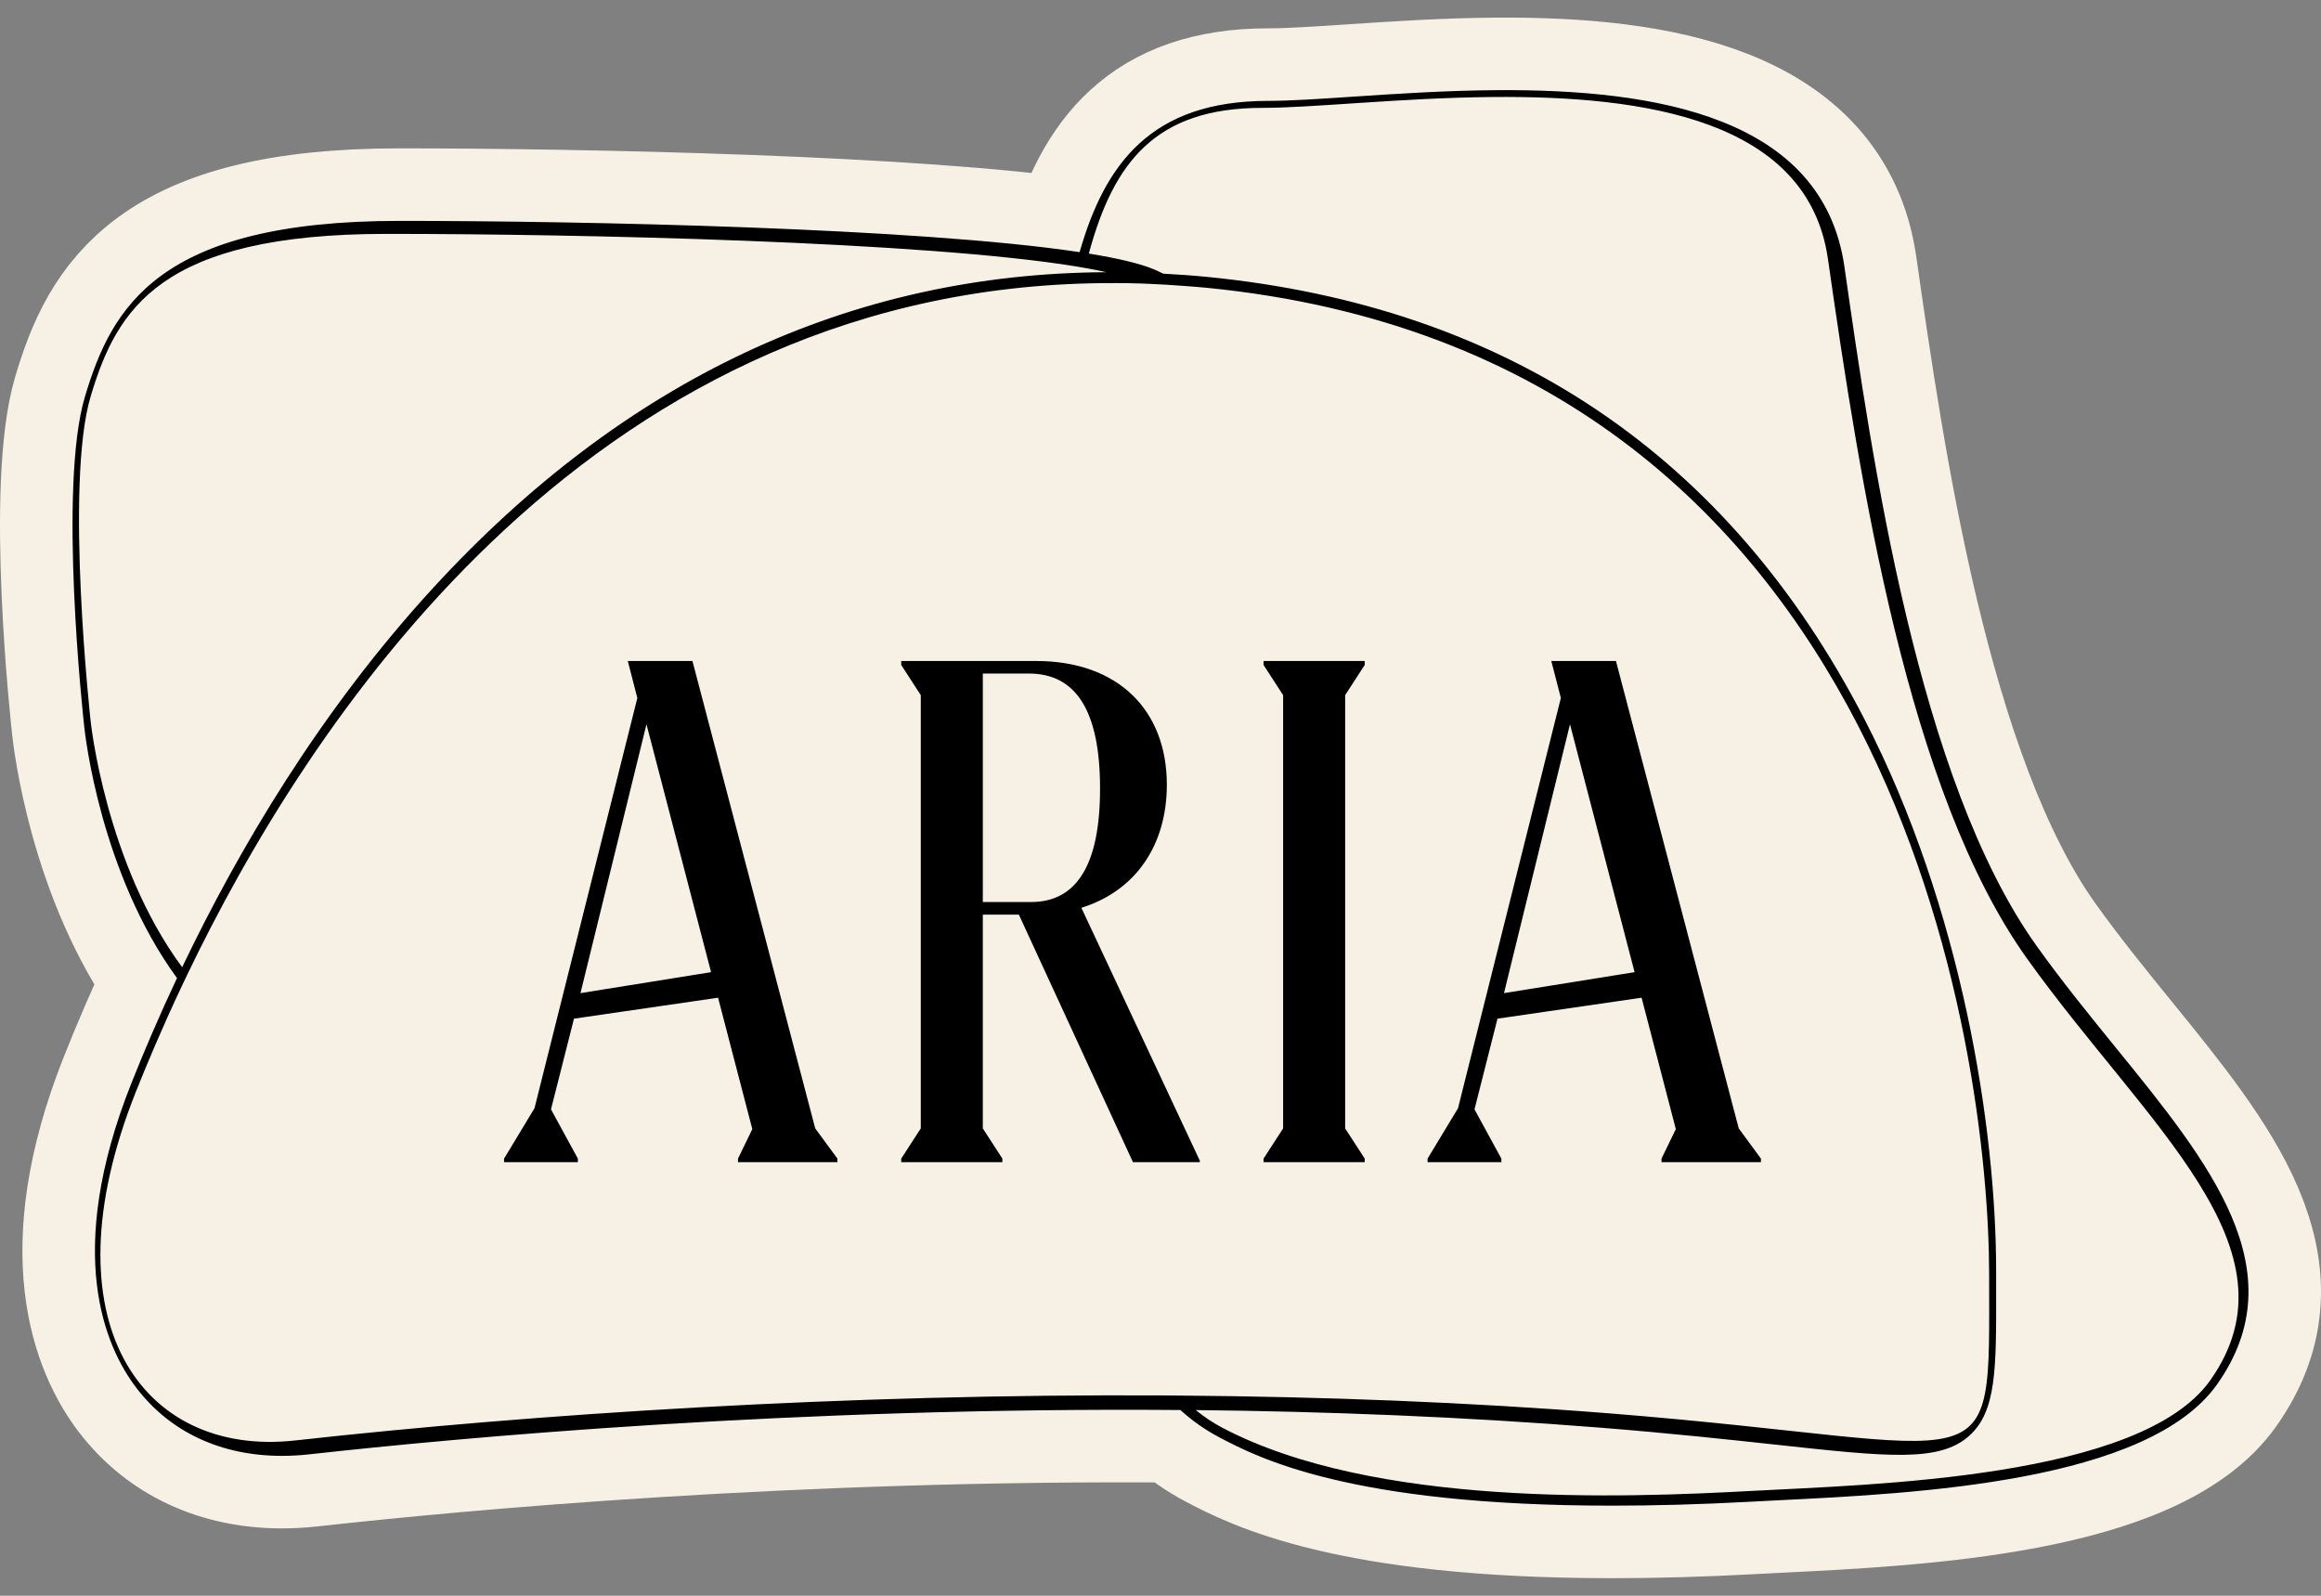
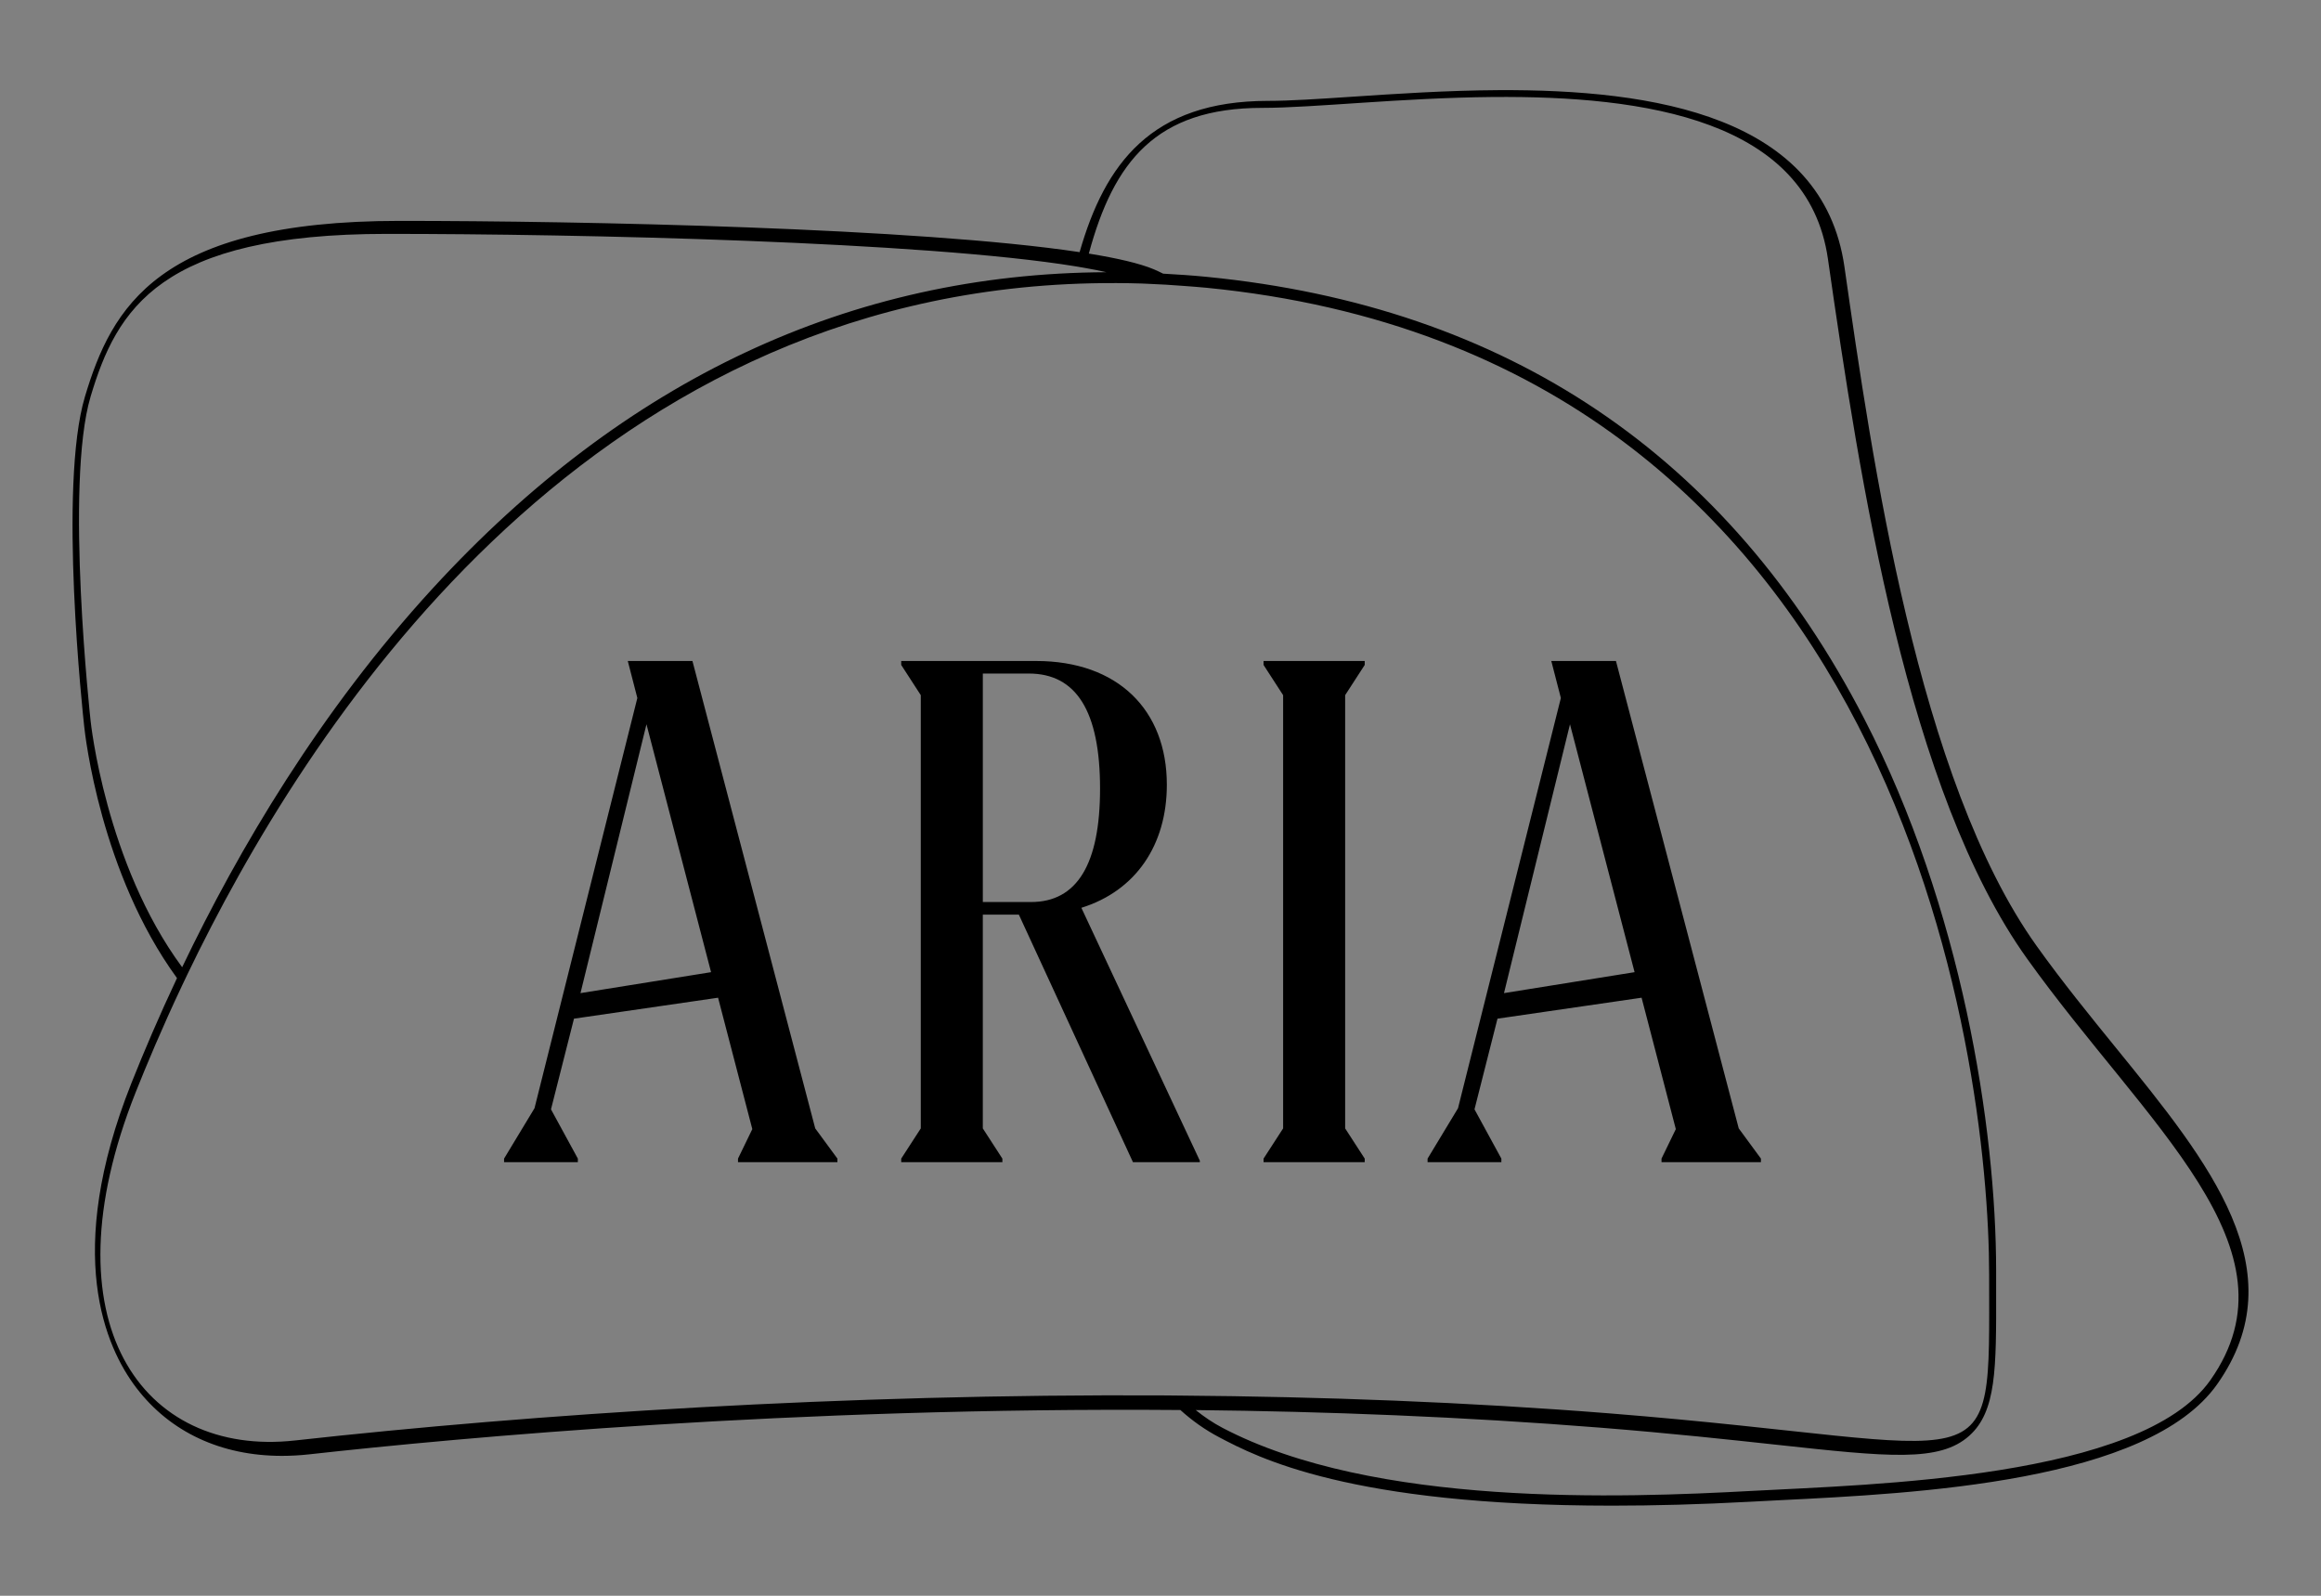
<svg xmlns="http://www.w3.org/2000/svg" viewBox="0 0 160 110" width="160" height="110" xml:space="preserve">
  <rect x="0" y="0" width="160" height="110" fill="#808080" stroke="none" />
-   <path fill="#F7F1E5" stroke="#F7F1E5" stroke-width="10" d="m 103.287,6.214 c -3.586,0.02 -7.077,0.254 -10.064,0.453 -2.318,0.155 -4.32,0.287 -5.812,0.287 -8.056,0 -11.246,4.344 -12.987,10.426 -11.106,-1.672 -34.247,-2.154 -46.887,-2.154 -16.661,0 -19.847,5.985 -21.682,12.117 -1.85,6.179 -0.134,21.979 -0.05,22.734 0.061,0.592 1.13,10.124 6.396,17.345 -1.222,2.596 -2.269,5.043 -3.145,7.246 -4.671,11.752 -1.791,18.201 0.342,20.998 2.334,3.06 5.852,4.69 10.034,4.69 0.616,0 1.249,-0.035 1.892,-0.106 10.429,-1.158 33.364,-3.272 60.046,-3.054 0.807,0.729 1.698,1.365 2.692,1.887 2.613,1.372 8.955,4.705 27.061,4.705 2.882,0 6.064,-0.082 9.576,-0.272 0.595,-0.033 1.247,-0.066 1.942,-0.101 9.516,-0.468 25.443,-1.251 30.201,-7.996 5.513,-7.815 -0.534,-15.26 -6.939,-23.142 -1.83,-2.252 -3.726,-4.582 -5.495,-7.055 C 132.213,53.776 129.044,31.629 127.149,18.396 125.66,8.004 114.044,6.154 103.287,6.214 Z" />
  <path d="m 103.287,6.214 c -3.586,0.02 -7.077,0.254 -10.064,0.453 -2.318,0.155 -4.32,0.287 -5.812,0.287 -8.056,0 -11.246,4.344 -12.987,10.426 C 63.318,15.708 40.177,15.226 27.537,15.226 c -16.661,0 -19.847,5.985 -21.682,12.117 -1.85,6.179 -0.134,21.979 -0.05,22.734 0.061,0.592 1.13,10.124 6.396,17.345 -1.222,2.596 -2.269,5.043 -3.145,7.246 -4.671,11.752 -1.791,18.201 0.342,20.998 2.334,3.06 5.852,4.69 10.034,4.69 0.616,0 1.249,-0.035 1.892,-0.106 10.429,-1.158 33.364,-3.272 60.046,-3.054 0.807,0.729 1.698,1.365 2.692,1.887 2.613,1.372 8.955,4.705 27.061,4.705 2.882,0 6.064,-0.082 9.576,-0.272 0.595,-0.033 1.247,-0.066 1.942,-0.101 9.516,-0.468 25.443,-1.251 30.201,-7.996 5.513,-7.815 -0.534,-15.26 -6.939,-23.142 -1.83,-2.252 -3.726,-4.582 -5.495,-7.055 C 132.213,53.776 129.044,31.629 127.149,18.396 125.66,8.004 114.044,6.154 103.287,6.214 Z m -0.398,0.473 c 10.516,-0.096 21.748,1.574 23.122,11.166 2.197,15.348 5.494,36.725 13.732,48.236 8.238,11.51 19.033,19.975 12.63,29.049 -4.791,6.792 -23.341,7.186 -31.595,7.633 -8.949,0.485 -26.072,1.134 -36.506,-4.348 -0.663,-0.348 -1.271,-0.763 -1.842,-1.223 9,0.094 18.408,0.457 27.897,1.213 4.929,0.393 8.929,0.829 12.142,1.177 7.717,0.838 11.239,1.22 13.289,-0.624 1.864,-1.676 1.858,-4.616 1.847,-9.953 v -1.419 c 0,-9.879 -2.386,-25.052 -9.078,-38.021 -9.386,-18.193 -24.637,-28.451 -45.332,-30.488 -1.012,-0.1 -2.015,-0.167 -3.014,-0.221 -0.228,-0.114 -0.444,-0.218 -0.644,-0.302 -0.969,-0.405 -2.512,-0.764 -4.478,-1.082 1.713,-6.335 4.627,-10.044 11.956,-10.044 3.512,0 9.566,-0.692 15.876,-0.75 z M 26.672,16.122 c 13.285,0 36.997,0.53 47.486,2.239 0.221,0.036 0.435,0.074 0.644,0.111 0.531,0.094 1.021,0.19 1.469,0.292 -17.613,0.082 -33.202,7.377 -46.414,21.763 -7.786,8.478 -13.409,18.015 -17.3,26.146 -5.292,-7.161 -6.31,-16.973 -6.31,-16.973 0,0 -1.802,-16.322 0,-22.367 C 8.05,21.288 11.052,16.122 26.672,16.122 Z m 48.578,3.407 c 1.136,-0.025 2.287,-0.022 3.457,0.015 0.149,0.005 0.303,0.014 0.453,0.02 0.404,0.016 0.81,0.037 1.218,0.06 0.41,0.025 0.823,0.054 1.238,0.086 0.515,0.039 1.028,0.075 1.55,0.126 47.798,4.697 53.957,53.01 53.957,68.041 0,15.031 0.925,11.705 -26.161,9.551 -9.799,-0.779 -19.798,-1.153 -29.648,-1.228 -0.004,0 -0.011,6.8e-4 -0.015,0 -0.31,-0.002 -0.621,-0.008 -0.931,-0.01 h -0.015 c -22.208,-0.125 -43.575,1.282 -60.02,3.105 -10.512,1.165 -17.287,-8.157 -10.98,-24.002 0.72,-1.809 1.782,-4.361 3.21,-7.382 0.117,-0.248 0.235,-0.495 0.357,-0.75 8.078,-16.799 27.123,-46.855 62.33,-47.632 z m -31.973,26.035 0.659,2.551 -7.09,28.279 -2.098,3.472 v 0.247 h 5.087 v -0.247 l -1.852,-3.397 1.585,-6.25 9.933,-1.444 2.36,9.057 -0.986,2.033 v 0.247 h 6.853 v -0.247 l -1.53,-2.083 -8.464,-32.219 z m 18.849,0 v 0.272 l 1.349,2.083 v 29.864 l -1.349,2.083 v 0.247 h 6.974 v -0.247 l -1.349,-2.083 v -14.733 h 2.486 l 7.865,17.063 H 82.712 v -0.101 l -8.167,-17.435 c 3.74,-1.166 5.892,-4.317 5.892,-8.484 0,-5.159 -3.383,-8.529 -9.007,-8.529 z m 24.978,0 v 0.272 l 1.349,2.083 v 29.864 l -1.349,2.083 v 0.247 h 6.974 v -0.247 l -1.349,-2.083 v -29.864 l 1.349,-2.083 v -0.272 z m 19.836,0 0.659,2.551 -7.09,28.279 -2.098,3.472 v 0.247 h 5.087 v -0.247 l -1.852,-3.397 1.585,-6.25 9.933,-1.444 2.36,9.057 -0.986,2.033 v 0.247 h 6.853 v -0.247 l -1.53,-2.083 -8.464,-32.219 z m -39.188,0.865 h 3.17 c 3.261,0 4.911,2.578 4.911,7.935 0,5.208 -1.588,7.815 -4.76,7.815 h -3.321 z m -23.187,3.497 4.453,17.088 -9.002,1.444 z m 63.663,0 4.453,17.088 -9.002,1.444 z" />
</svg>